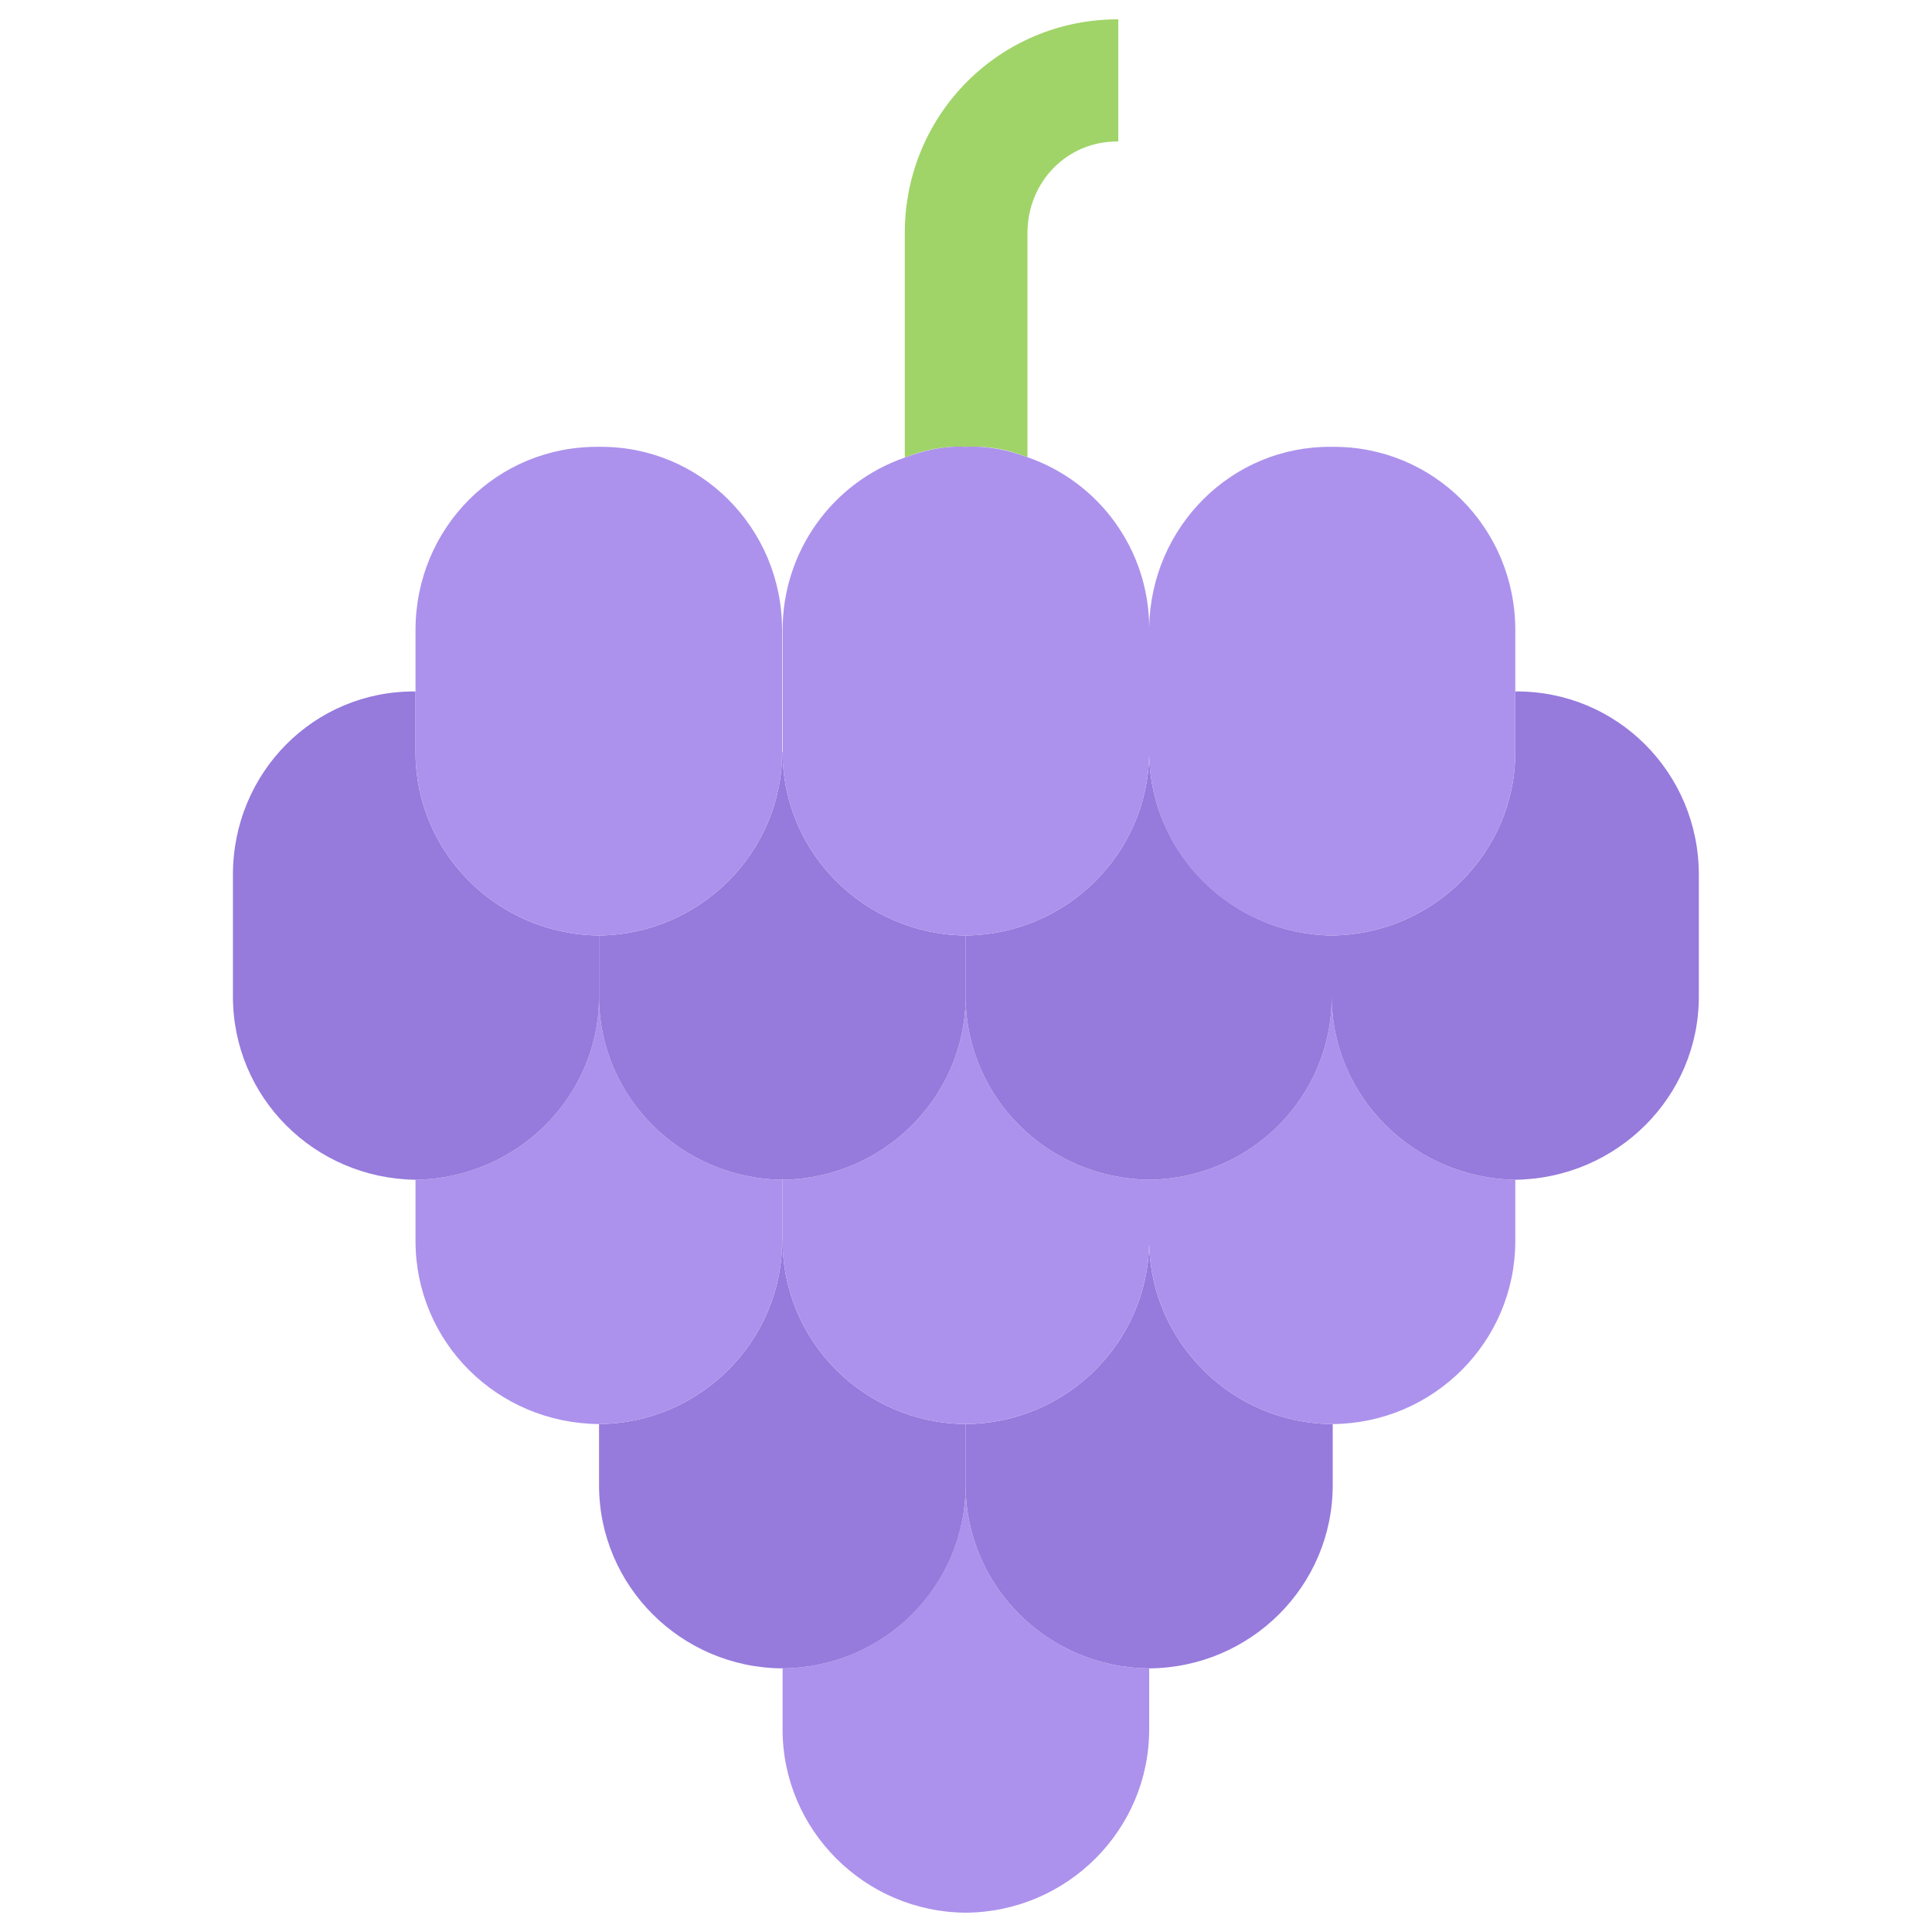
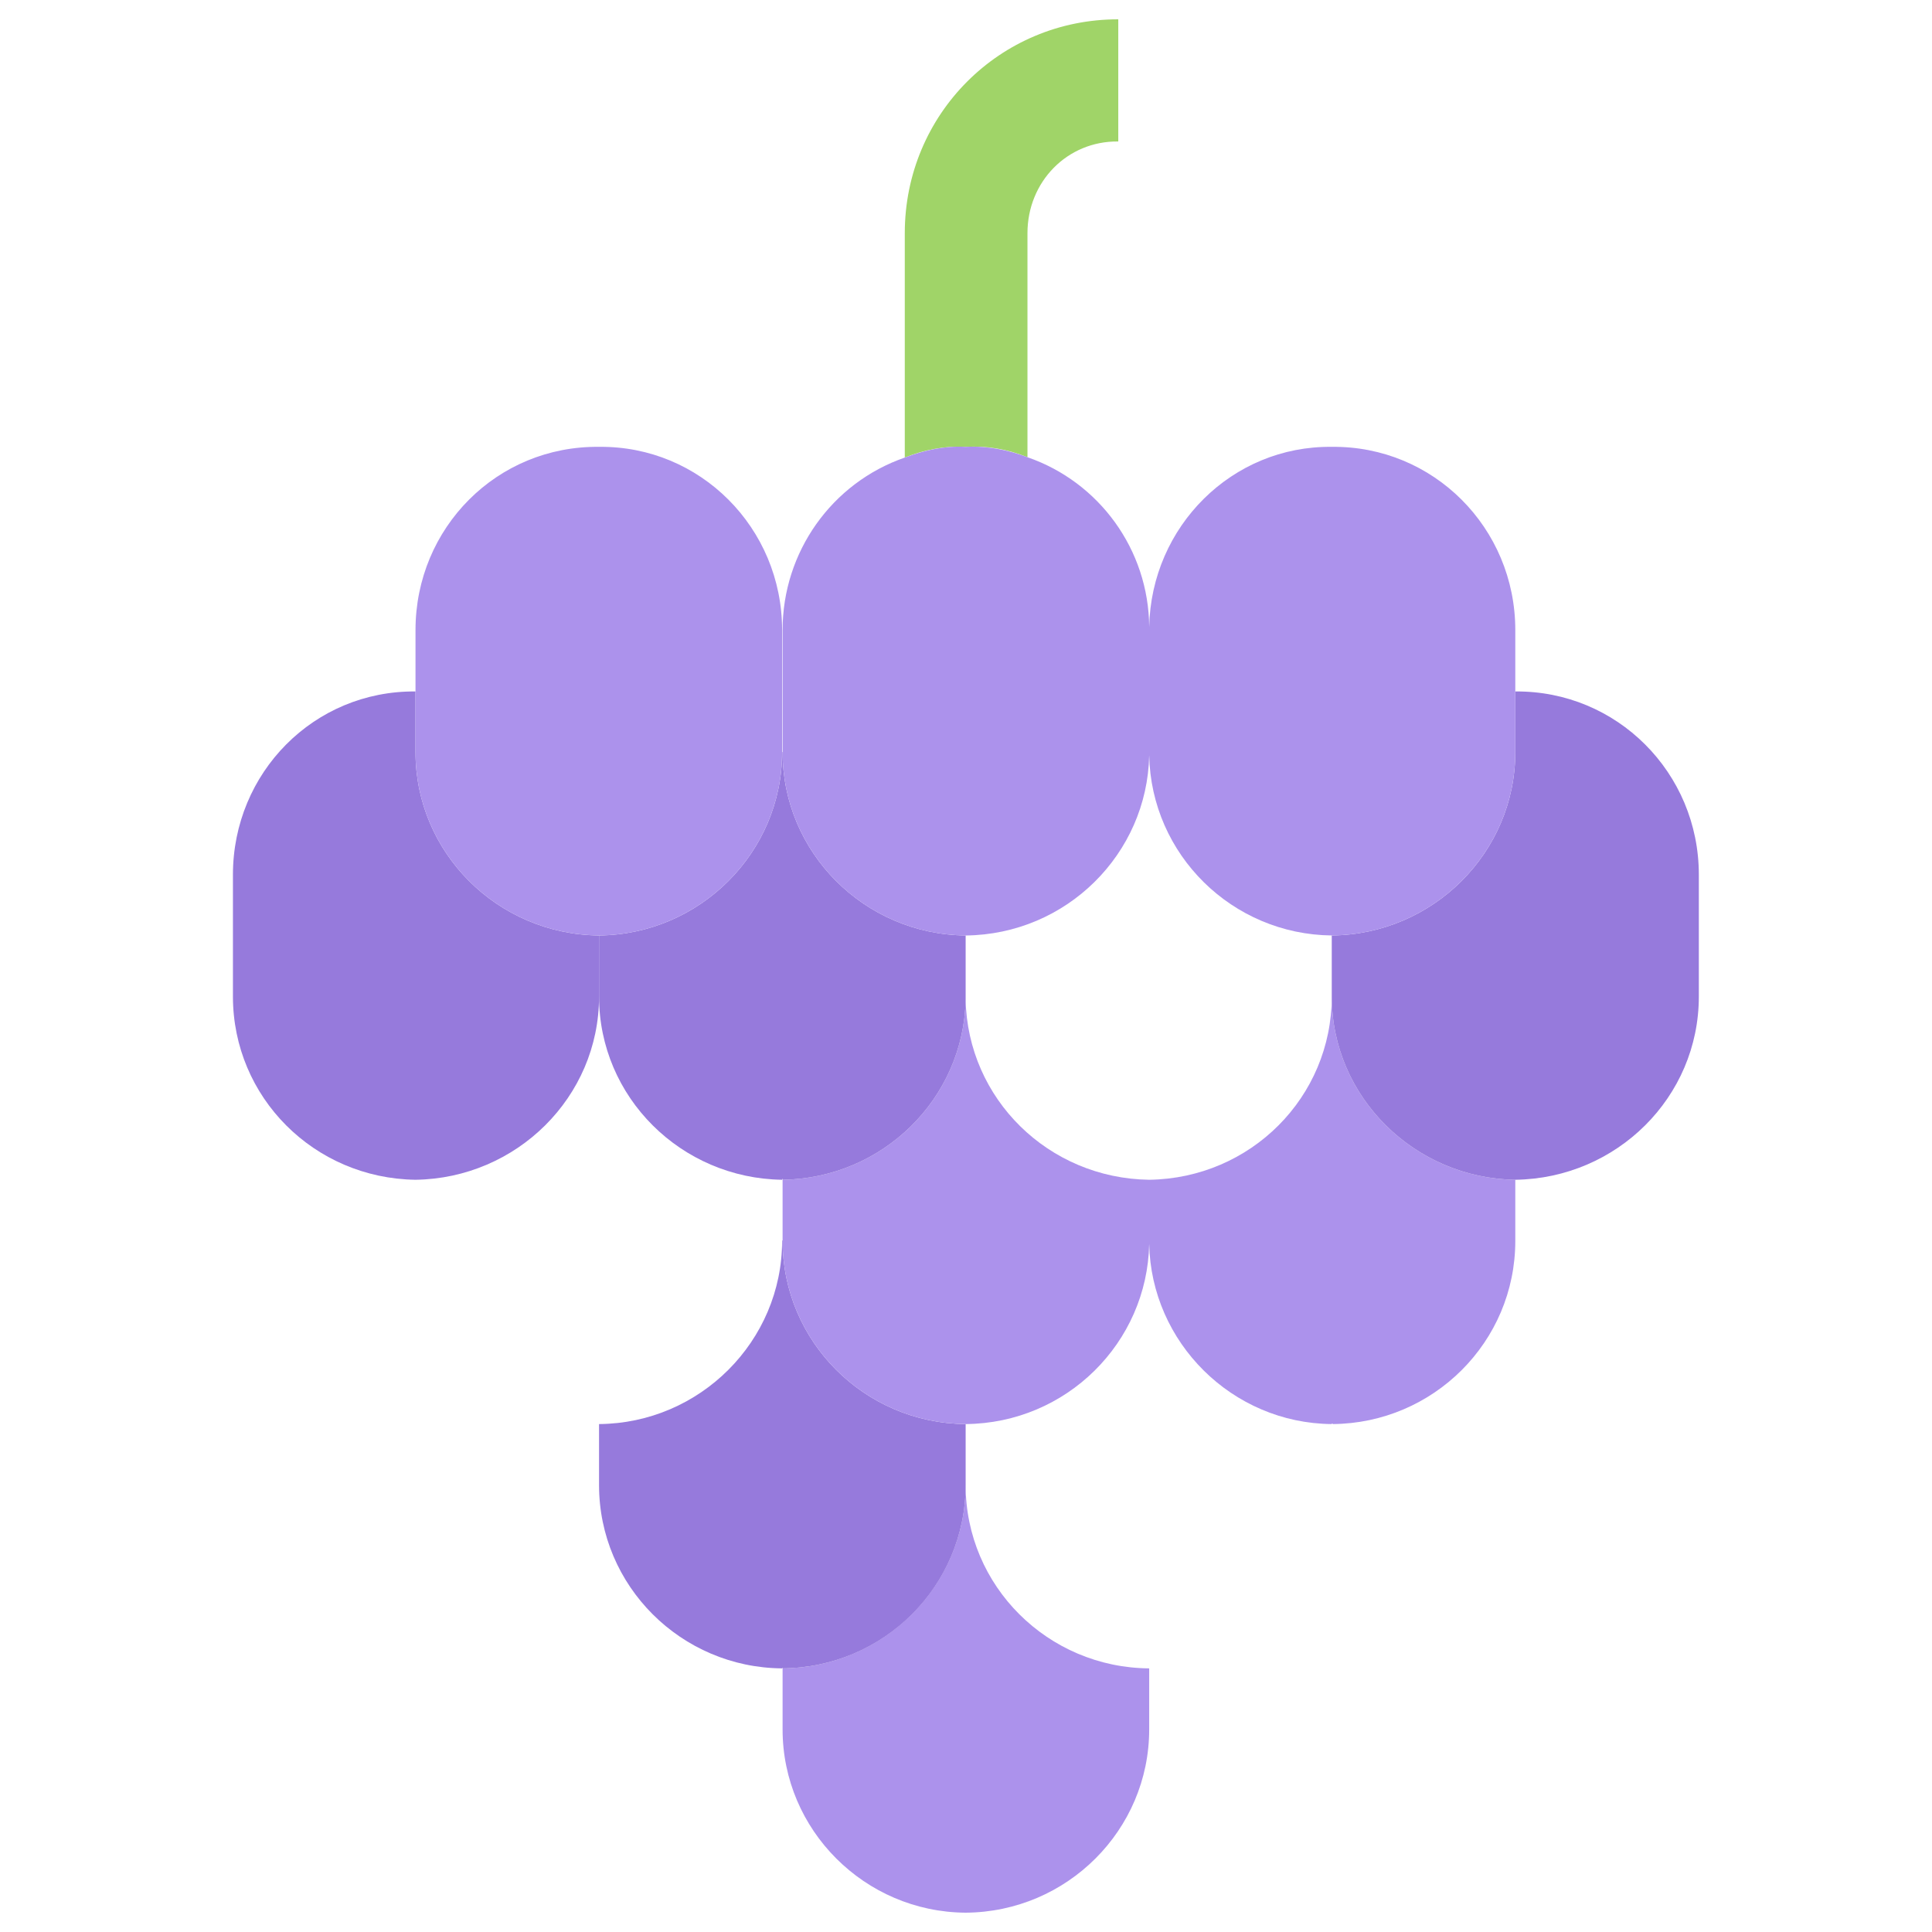
<svg xmlns="http://www.w3.org/2000/svg" version="1.1" width="100%" height="100%" id="svgWorkerArea" viewBox="0 0 400 400" style="background: white;">
  <defs id="defsdoc">
    <pattern id="patternBool" x="0" y="0" width="10" height="10" patternUnits="userSpaceOnUse" patternTransform="rotate(35)">
      <circle cx="5" cy="5" r="4" style="stroke: none;fill: #ff000070;" />
    </pattern>
  </defs>
  <g id="fileImp-508726025" class="cosito">
    <path id="pathImp-52702841" fill="#A0D468" class="grouped" d="M212.726 48.258C212.726 48.067 212.726 94.467 212.726 94.666 208.526 92.967 204.327 92.267 199.927 92.516 195.526 92.267 191.226 93.167 187.327 94.729 187.327 94.667 187.327 48.067 187.327 48.258 187.327 23.667 207.026 3.967 231.526 4 231.526 3.967 231.526 29.167 231.526 29.29 220.927 29.167 212.726 37.667 212.726 48.258 212.726 48.067 212.726 48.067 212.726 48.258" />
    <path id="pathImp-956779807" fill="#AC92EC" class="grouped" d="M237.927 345.419C237.927 345.267 237.927 357.867 237.927 358.065 237.927 378.867 220.927 395.867 199.927 396 179.026 395.867 162.026 378.867 162.026 358.065 162.026 357.867 162.026 345.267 162.026 345.419 182.927 345.267 199.927 328.267 199.927 307.484 199.927 307.367 199.927 307.367 199.927 307.484 199.927 328.367 216.927 345.267 237.927 345.419 237.927 345.267 237.927 345.267 237.927 345.419" />
    <path id="pathImp-799895907" fill="#967ADC" class="grouped" d="M199.927 307.484C199.927 328.367 182.927 345.267 162.026 345.419 162.026 345.267 161.927 345.267 161.927 345.419 141.026 345.267 124.026 328.367 124.026 307.484 124.026 307.367 124.026 294.667 124.026 294.839 144.927 294.667 161.927 277.667 161.927 256.903 161.927 256.767 162.026 256.767 162.026 256.903 162.026 277.667 178.927 294.667 199.927 294.839 199.927 294.667 199.927 307.367 199.927 307.484 199.927 307.367 199.927 307.367 199.927 307.484" />
-     <path id="pathImp-466228402" fill="#967ADC" class="grouped" d="M275.926 294.902C275.926 294.767 275.926 307.367 275.926 307.484 275.926 328.367 258.926 345.267 237.927 345.419 216.927 345.267 199.927 328.367 199.927 307.484 199.927 307.367 199.927 307.367 199.927 307.484 199.927 307.367 199.927 294.667 199.927 294.839 199.927 294.667 199.927 294.667 199.927 294.839 220.827 294.667 237.526 277.967 237.927 257.536 238.327 277.967 255.126 294.667 275.726 294.839 275.726 294.667 275.926 294.667 275.926 294.839 275.926 294.667 275.926 294.767 275.926 294.902 275.926 294.767 275.926 294.767 275.926 294.902" />
    <path id="pathImp-362994659" fill="#AC92EC" class="grouped" d="M313.726 244.321C313.726 244.267 313.726 256.767 313.726 256.903 313.726 277.867 296.726 294.667 275.926 294.839 275.926 294.667 275.726 294.667 275.726 294.839 255.126 294.667 238.327 277.967 237.927 257.536 237.927 257.367 237.927 243.967 237.927 244.258 258.926 243.967 275.726 227.167 275.726 206.323 275.726 206.267 275.726 206.267 275.726 206.323 275.726 227.167 292.926 243.967 313.726 244.258 313.726 243.967 313.726 244.267 313.726 244.321 313.726 244.267 313.726 244.267 313.726 244.321M237.927 244.321C237.927 244.267 237.927 257.367 237.927 257.536 237.526 277.967 220.827 294.667 199.927 294.839 199.927 294.667 199.927 294.667 199.927 294.839 178.927 294.667 162.026 277.667 162.026 256.903 162.026 256.767 162.026 243.967 162.026 244.258 182.726 243.967 199.526 227.467 199.927 206.955 200.327 227.467 217.026 243.967 237.927 244.258 237.927 243.967 237.927 243.967 237.927 244.258 237.927 243.967 237.927 244.267 237.927 244.321 237.927 244.267 237.927 244.267 237.927 244.321" />
-     <path id="pathImp-147955781" fill="#967ADC" class="grouped" d="M351.726 181.096C351.726 180.967 351.726 206.267 351.726 206.323 351.726 227.167 334.726 243.967 313.726 244.258 292.926 243.967 275.726 227.167 275.726 206.323 275.726 206.267 275.726 193.467 275.726 193.678 296.726 193.467 313.726 176.467 313.726 155.742 313.726 155.667 313.726 142.967 313.726 143.16 334.726 142.967 351.726 159.967 351.726 181.096 351.726 180.967 351.726 180.967 351.726 181.096M275.726 193.741C275.726 193.667 275.726 206.267 275.726 206.323 275.726 206.267 275.726 206.267 275.726 206.323 275.726 227.167 258.926 243.967 237.927 244.258 237.927 243.967 237.927 243.967 237.927 244.258 217.026 243.967 200.327 227.467 199.927 206.955 199.927 206.467 199.927 206.367 199.927 206.323 199.927 206.267 199.927 193.467 199.927 193.678 199.927 193.467 199.927 193.467 199.927 193.678 220.827 193.467 237.526 176.767 237.927 156.374 238.327 176.767 255.126 193.467 275.726 193.678 275.726 193.467 275.726 193.667 275.726 193.741 275.726 193.667 275.726 193.667 275.726 193.741" />
-     <path id="pathImp-697038864" fill="#AC92EC" class="grouped" d="M162.026 244.321C162.026 244.267 162.026 256.767 162.026 256.903 162.026 256.767 161.927 256.767 161.927 256.903 161.927 277.667 144.927 294.667 124.026 294.839 124.026 294.667 124.026 294.667 124.026 294.839 102.927 294.667 86.026 277.867 86.026 256.903 86.026 256.767 86.026 243.967 86.026 244.258 106.927 243.967 124.026 227.167 124.026 206.323 124.026 206.267 124.026 206.267 124.026 206.323 124.026 227.167 141.026 243.967 161.927 244.258 161.927 243.967 162.026 243.967 162.026 244.258 162.026 243.967 162.026 244.267 162.026 244.321 162.026 244.267 162.026 244.267 162.026 244.321" />
+     <path id="pathImp-147955781" fill="#967ADC" class="grouped" d="M351.726 181.096C351.726 180.967 351.726 206.267 351.726 206.323 351.726 227.167 334.726 243.967 313.726 244.258 292.926 243.967 275.726 227.167 275.726 206.323 275.726 206.267 275.726 193.467 275.726 193.678 296.726 193.467 313.726 176.467 313.726 155.742 313.726 155.667 313.726 142.967 313.726 143.16 334.726 142.967 351.726 159.967 351.726 181.096 351.726 180.967 351.726 180.967 351.726 181.096M275.726 193.741" />
    <path id="pathImp-458176480" fill="#967ADC" class="grouped" d="M124.026 193.741C124.026 193.667 124.026 206.267 124.026 206.323 124.026 227.167 106.927 243.967 86.026 244.258 65.026 243.967 48.227 227.167 48.227 206.323 48.227 206.267 48.227 180.967 48.227 181.096 48.227 159.967 65.026 142.967 86.026 143.16 86.026 142.967 86.026 155.667 86.026 155.742 86.026 176.467 102.927 193.467 124.026 193.678 124.026 193.467 124.026 193.667 124.026 193.741 124.026 193.667 124.026 193.667 124.026 193.741" />
    <path id="pathImp-147118912" fill="#967ADC" class="grouped" d="M162.026 155.742C162.026 176.467 178.927 193.467 199.927 193.678 199.927 193.467 199.927 206.267 199.927 206.323 199.927 206.367 199.927 206.467 199.927 206.955 199.526 227.467 182.726 243.967 162.026 244.258 162.026 243.967 161.927 243.967 161.927 244.258 141.026 243.967 124.026 227.167 124.026 206.323 124.026 206.267 124.026 206.267 124.026 206.323 124.026 206.267 124.026 193.467 124.026 193.678 144.927 193.467 161.927 176.467 161.927 155.742 161.927 155.667 162.026 155.667 162.026 155.742 162.026 155.667 162.026 155.667 162.026 155.742" />
    <path id="pathImp-977269132" fill="#AC92EC" class="grouped" d="M212.726 94.666C227.526 99.767 237.827 113.767 237.927 129.819 237.927 129.767 237.927 130.167 237.927 130.458 237.927 130.267 237.927 155.667 237.927 155.748 237.927 155.767 237.927 155.967 237.927 156.381 237.526 176.767 220.827 193.467 199.927 193.684 199.927 193.467 199.927 193.467 199.927 193.684 178.927 193.467 162.026 176.467 162.026 155.748 162.026 155.667 162.026 130.267 162.026 130.458 162.026 114.267 172.226 99.967 187.327 94.735 191.427 93.167 195.726 92.267 199.927 92.516 204.427 92.267 208.827 93.167 212.726 94.666 212.726 94.467 212.726 94.467 212.726 94.666M313.726 143.16C313.726 142.967 313.726 155.667 313.726 155.742 313.726 176.467 296.726 193.467 275.726 193.678 255.126 193.467 238.327 176.967 237.927 156.374 237.927 156.267 237.927 129.667 237.927 129.813 238.327 108.967 255.126 92.267 275.726 92.516 296.726 92.267 313.726 109.267 313.726 130.452 313.726 130.267 313.726 142.967 313.726 143.16 313.726 142.967 313.726 142.967 313.726 143.16M161.927 130.452C161.927 130.267 161.927 155.667 161.927 155.742 161.927 176.467 144.927 193.467 124.026 193.678 102.927 193.467 86.026 176.467 86.026 155.742 86.026 155.667 86.026 130.267 86.026 130.452 86.026 109.267 102.927 92.267 124.026 92.516 144.927 92.267 161.927 109.267 161.927 130.452 161.927 130.267 161.927 130.267 161.927 130.452" />
  </g>
</svg>